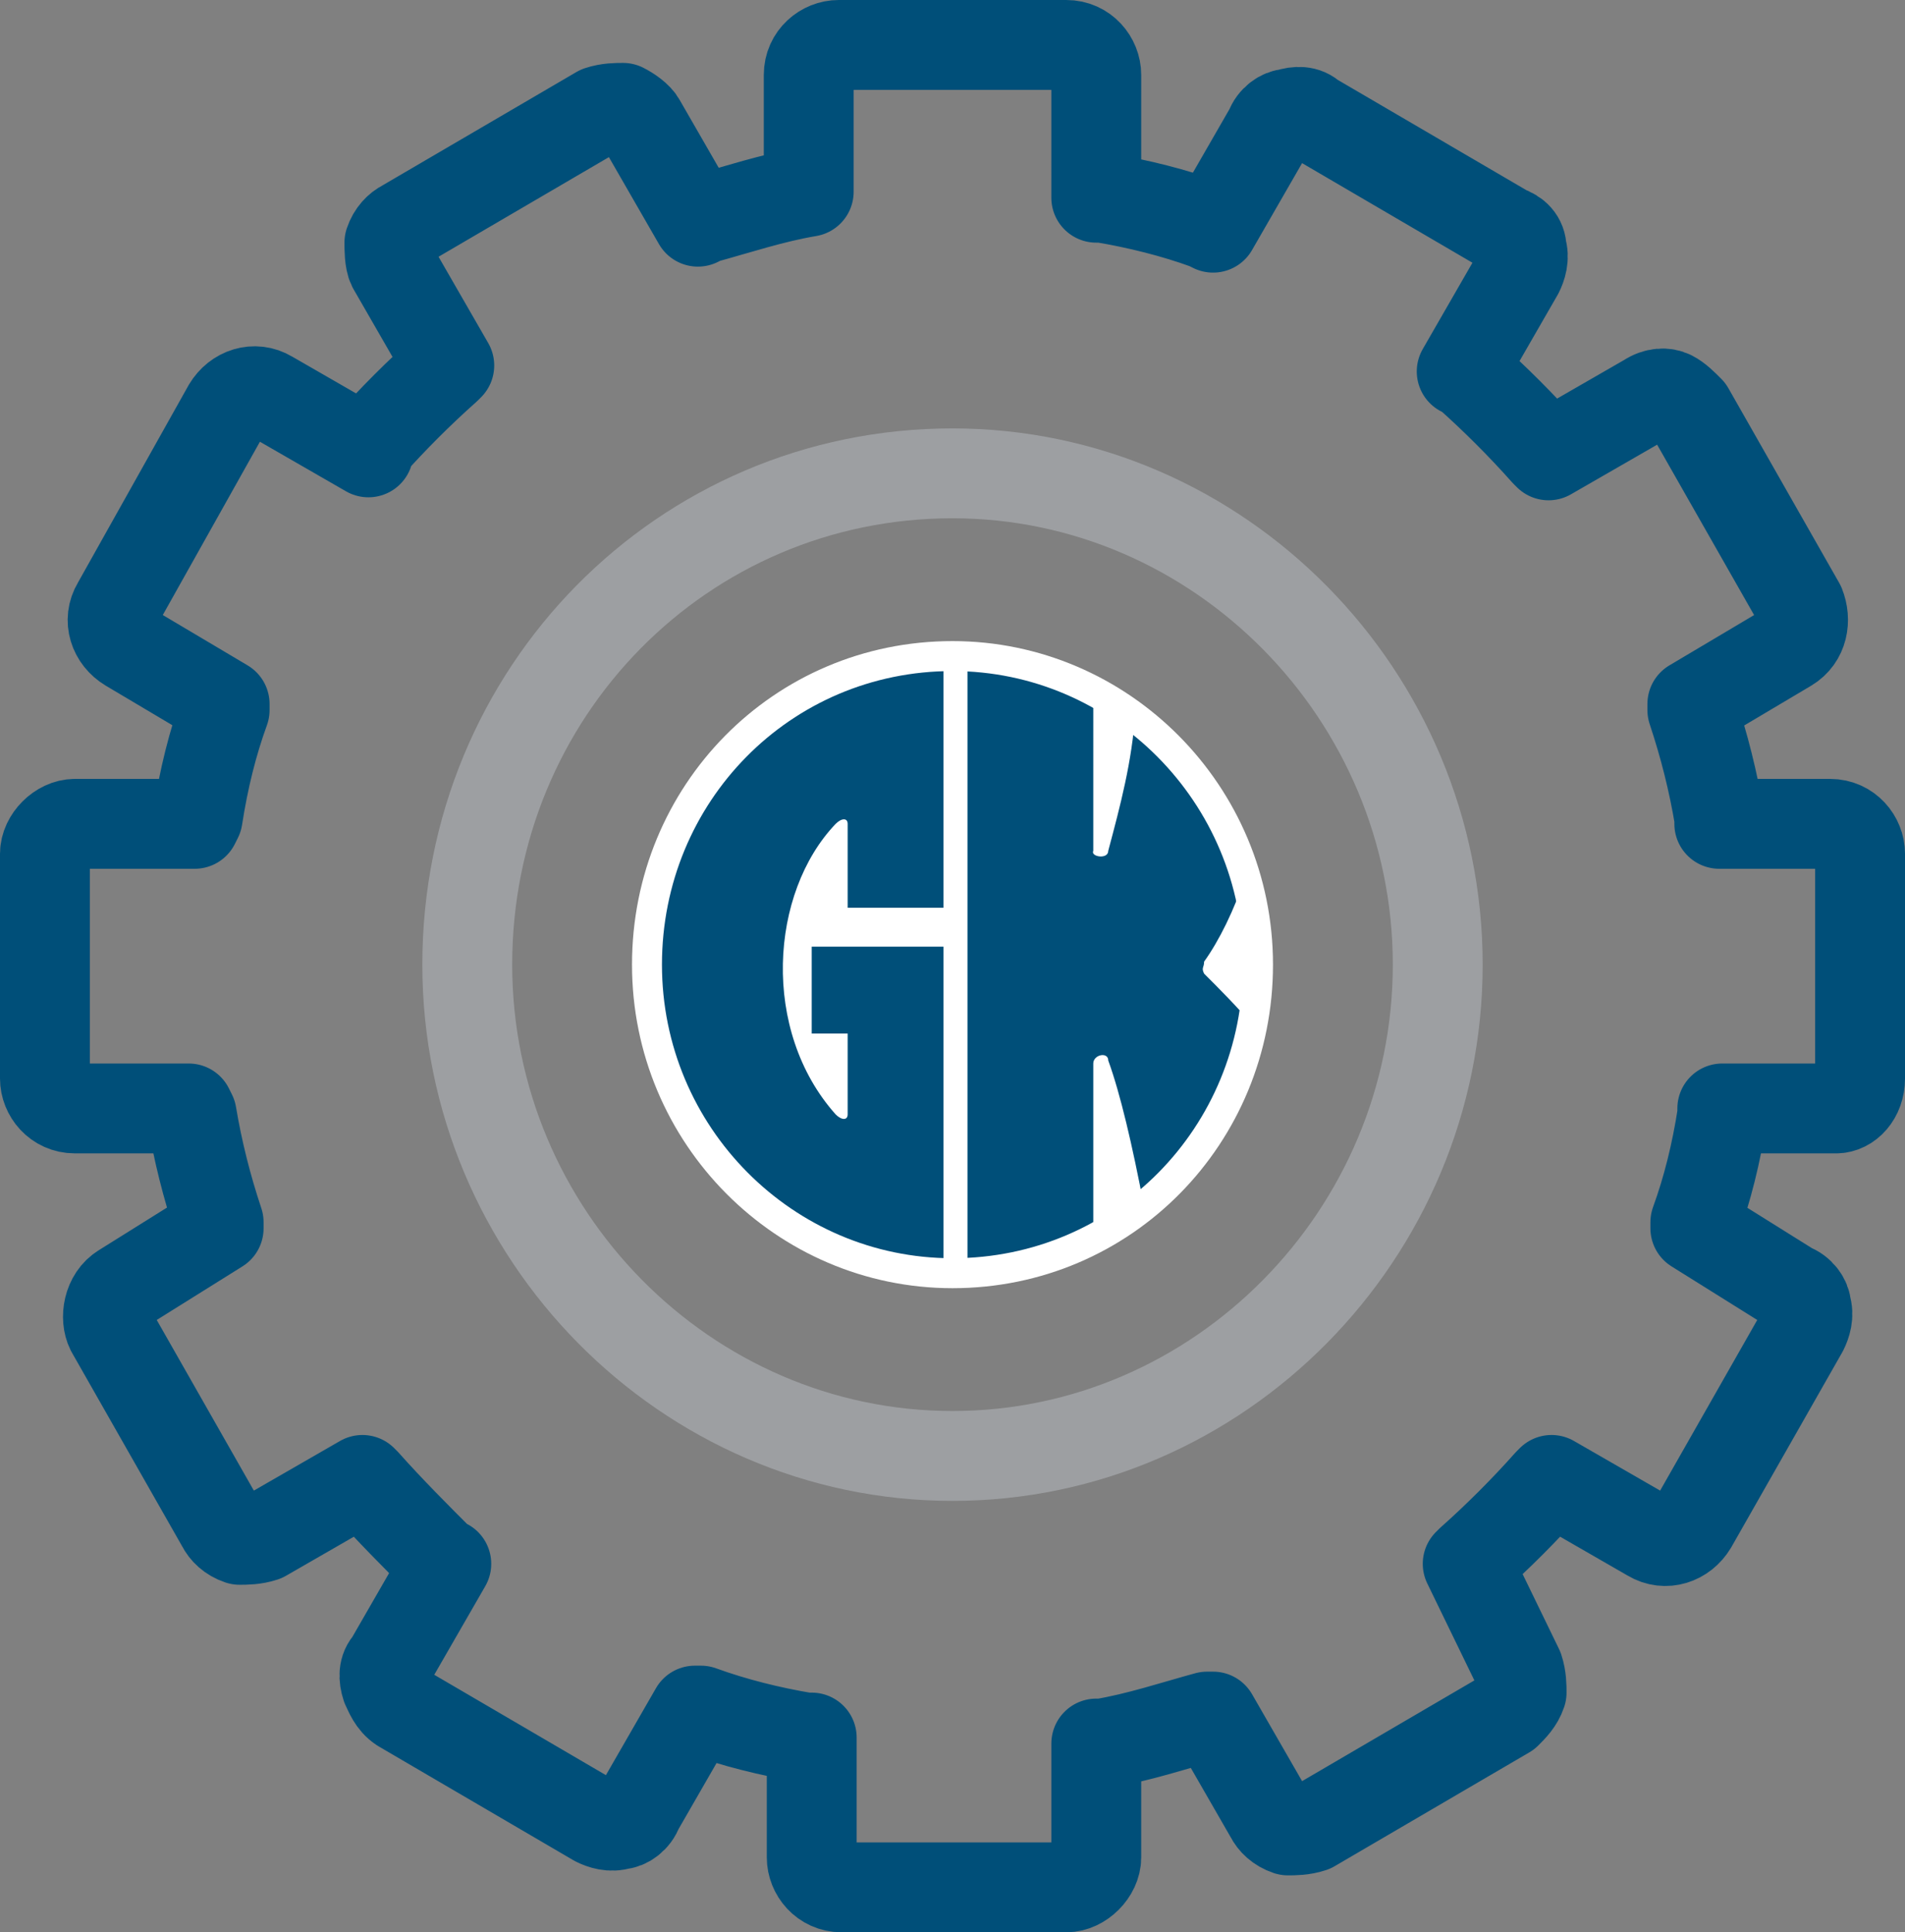
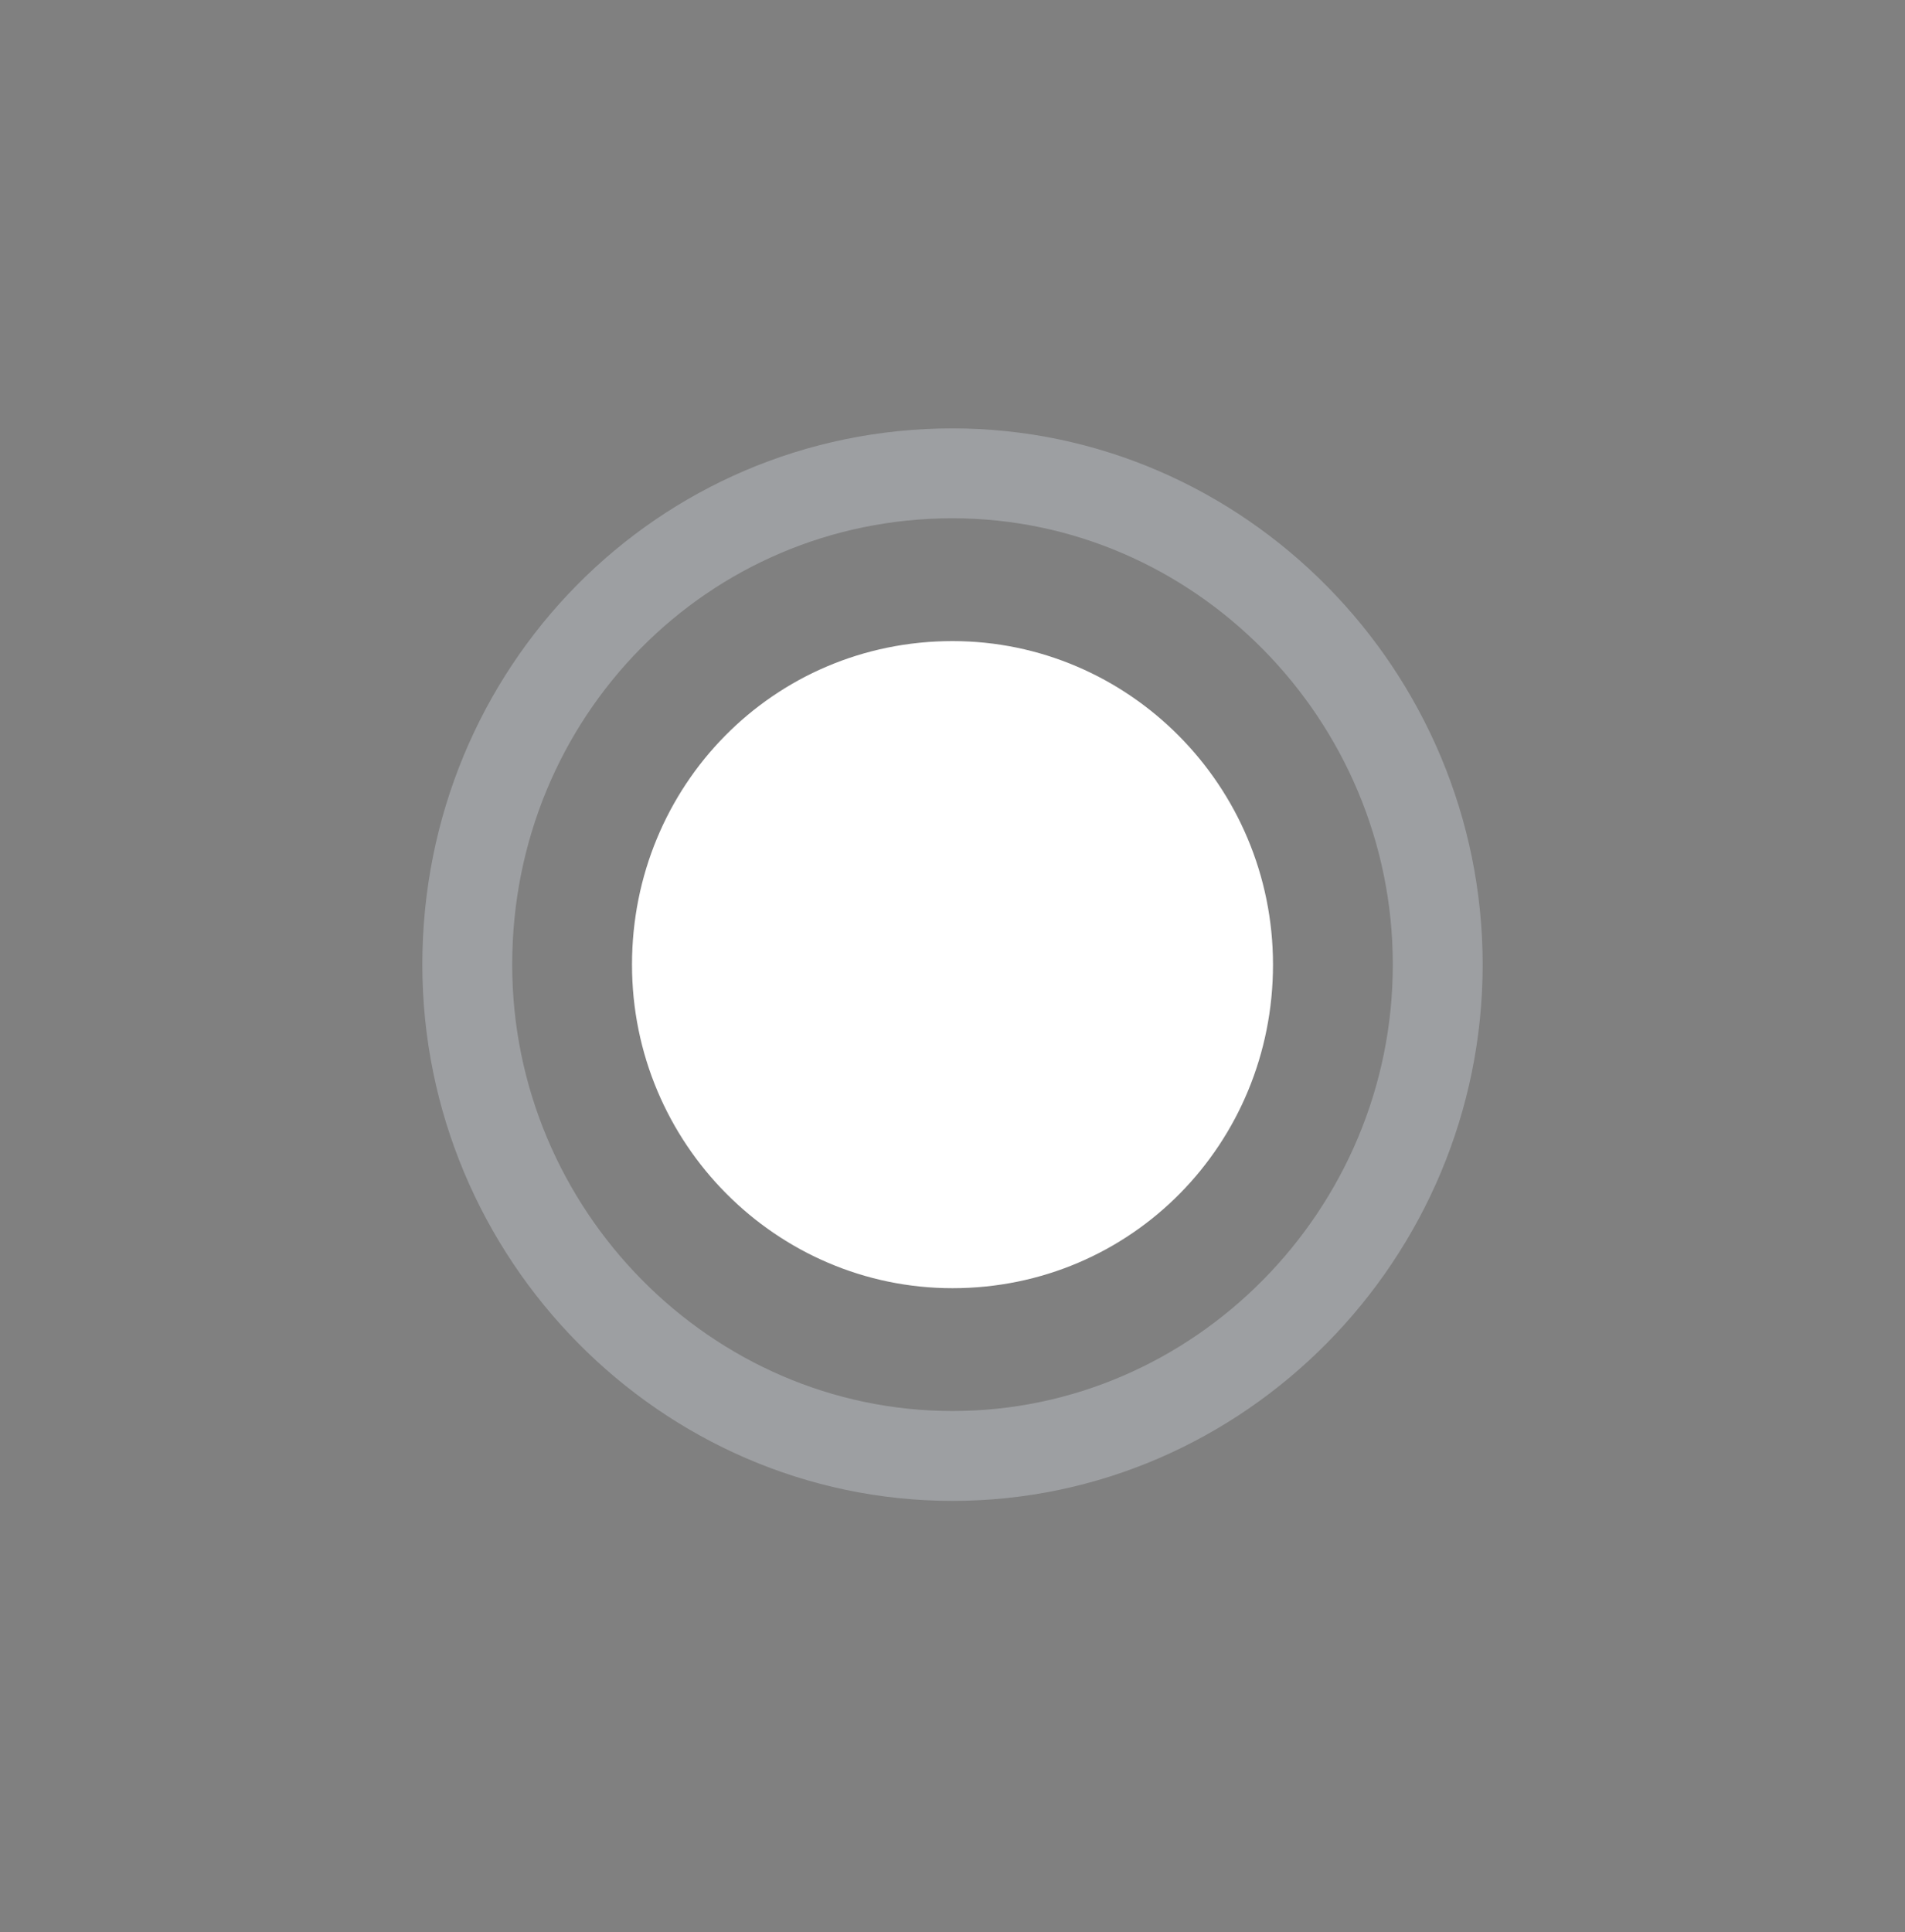
<svg xmlns="http://www.w3.org/2000/svg" version="1.1" id="Layer_1" x="0px" y="0px" viewBox="0 0 63.6 64.5" style="enable-background:new 0 0 63.6 64.5;" xml:space="preserve">
  <rect x="0" y="0" width="63.6" height="64.5" fill="#808080" stroke="none" />
  <style type="text/css">
	.st0{fill:none;stroke:#9D9FA2;stroke-width:3;stroke-linecap:round;stroke-linejoin:round;stroke-miterlimit:10;}
	.st1{fill:#FFFFFF;}
	.st2{fill:#004F79;}
	.st3{fill:none;stroke:#FFFFFF;stroke-linecap:round;stroke-linejoin:round;stroke-miterlimit:10;}
	.st4{fill:none;stroke:#004F79;stroke-width:3;stroke-linecap:round;stroke-linejoin:round;stroke-miterlimit:10;}
</style>
  <path class="st0" d="M31.8,15.8c-9,0-16.2,7.3-16.2,16.4c0,9,7.3,16.4,16.2,16.4S48,41.2,48,32.2S40.7,15.8,31.8,15.8z" />
  <path class="st1" d="M21.6,32.2c0,5.7,4.6,10.3,10.2,10.3c5.7,0,10.2-4.6,10.2-10.3s-4.6-10.3-10.2-10.3  C26.1,21.9,21.6,26.5,21.6,32.2z" />
-   <path class="st2" d="M36.5,41.4v-5.9c0-0.3,0.5-0.4,0.5-0.1c0.4,1.1,0.8,2.8,1.2,4.9c1.9-1.5,3.2-3.6,3.7-6  c-0.6-0.7-1.2-1.3-1.7-1.8c-0.1-0.2,0-0.2,0-0.4c0.5-0.7,1-1.7,1.4-2.9c-0.6-2.2-2-4-3.7-5.4c-0.1,1.6-0.5,3.1-0.9,4.6  c0,0.3-0.6,0.2-0.5,0V23c-1.3-0.6-2.7-1-4.2-1.1v20.6C33.7,42.5,35.1,42.1,36.5,41.4z" />
-   <path class="st2" d="M21.6,32.2c0,5.6,4.4,10.2,9.9,10.3V31.6h-4.4v2.9h1.2v2.7c0,0.2-0.2,0.2-0.4,0c-2.5-2.8-2.2-7.4,0-9.7  c0.2-0.2,0.4-0.2,0.4,0v2.8h3.2v-8.5C26,22.1,21.6,26.6,21.6,32.2z" />
  <path class="st3" d="M21.6,32.2c0,5.7,4.6,10.3,10.2,10.3c5.7,0,10.2-4.6,10.2-10.3s-4.6-10.3-10.2-10.3  C26.1,21.9,21.6,26.5,21.6,32.2z" />
-   <path class="st4" d="M62.1,36v-7.5c0-0.5-0.4-1-1-1h-3.7v-0.2c-0.2-1.2-0.5-2.4-0.9-3.6v-0.2l3.2-1.9c0.5-0.3,0.6-0.9,0.4-1.4  l-3.7-6.5c-0.2-0.2-0.4-0.4-0.6-0.5c-0.2-0.1-0.5-0.1-0.8,0.1l-3.3,1.9l-0.1-0.1c-0.8-0.9-1.7-1.8-2.6-2.6l-0.2-0.1l1.9-3.3  c0.1-0.2,0.2-0.5,0.1-0.8c0-0.3-0.2-0.5-0.5-0.6l-6.5-3.8c-0.2-0.2-0.5-0.2-0.8-0.1c-0.2,0-0.5,0.2-0.6,0.5l-1.9,3.3l-0.2-0.1  c-1.1-0.4-2.3-0.7-3.5-0.9h-0.2V2.5c0-0.5-0.4-1-1-1H28c-0.5,0-1,0.4-1,1v3.8v0.1c-1.2,0.2-2.4,0.6-3.5,0.9l-0.2,0.1l-1.9-3.3  c-0.1-0.2-0.4-0.4-0.6-0.5c-0.2,0-0.5,0-0.8,0.1l-6.5,3.8c-0.2,0.1-0.4,0.3-0.5,0.6c0,0.2,0,0.6,0.1,0.8l1.9,3.3l-0.1,0.1  c-0.9,0.8-1.8,1.7-2.6,2.6v0.2L9,13.2c-0.5-0.3-1.1-0.1-1.4,0.4l-3.7,6.6c-0.3,0.5-0.1,1.1,0.4,1.4l3.2,1.9v0.2  c-0.4,1.1-0.7,2.3-0.9,3.6l-0.1,0.2h-4c-0.5,0-1,0.5-1,1V36c0,0.5,0.4,1,1,1h3.8l0.1,0.2c0.2,1.2,0.5,2.4,0.9,3.6V41l-3.2,2  c-0.5,0.3-0.6,1-0.4,1.4l3.7,6.5c0.1,0.2,0.3,0.4,0.6,0.5c0.2,0,0.5,0,0.8-0.1l3.3-1.9l0.1,0.1c0.8,0.9,1.7,1.8,2.5,2.6l0.2,0.1  L13,55.5c-0.2,0.2-0.2,0.5-0.1,0.8c0.1,0.2,0.2,0.5,0.5,0.7l6.5,3.8c0.2,0.1,0.5,0.2,0.8,0.1c0.2,0,0.5-0.2,0.6-0.5l1.9-3.3h0.2  c1.1,0.4,2.3,0.7,3.5,0.9h0.2v4c0,0.5,0.4,1,1,1h7.5c0.5,0,1-0.5,1-1v-3.8h0.2c1.2-0.2,2.4-0.6,3.5-0.9h0.2l1.9,3.3  c0.1,0.2,0.3,0.4,0.6,0.5c0.2,0,0.5,0,0.8-0.1l6.5-3.8c0.2-0.2,0.4-0.4,0.5-0.7c0-0.2,0-0.5-0.1-0.8L49,52.2l0.1-0.1  c0.9-0.8,1.8-1.7,2.6-2.6l0.1-0.1l3.3,1.9c0.5,0.3,1.1,0.1,1.4-0.4l3.7-6.5c0.1-0.2,0.2-0.5,0.1-0.8c0-0.2-0.2-0.5-0.5-0.6l-3.2-2  v-0.2c0.4-1.1,0.7-2.3,0.9-3.6V37h3.8C61.7,37,62.1,36.6,62.1,36z" />
</svg>